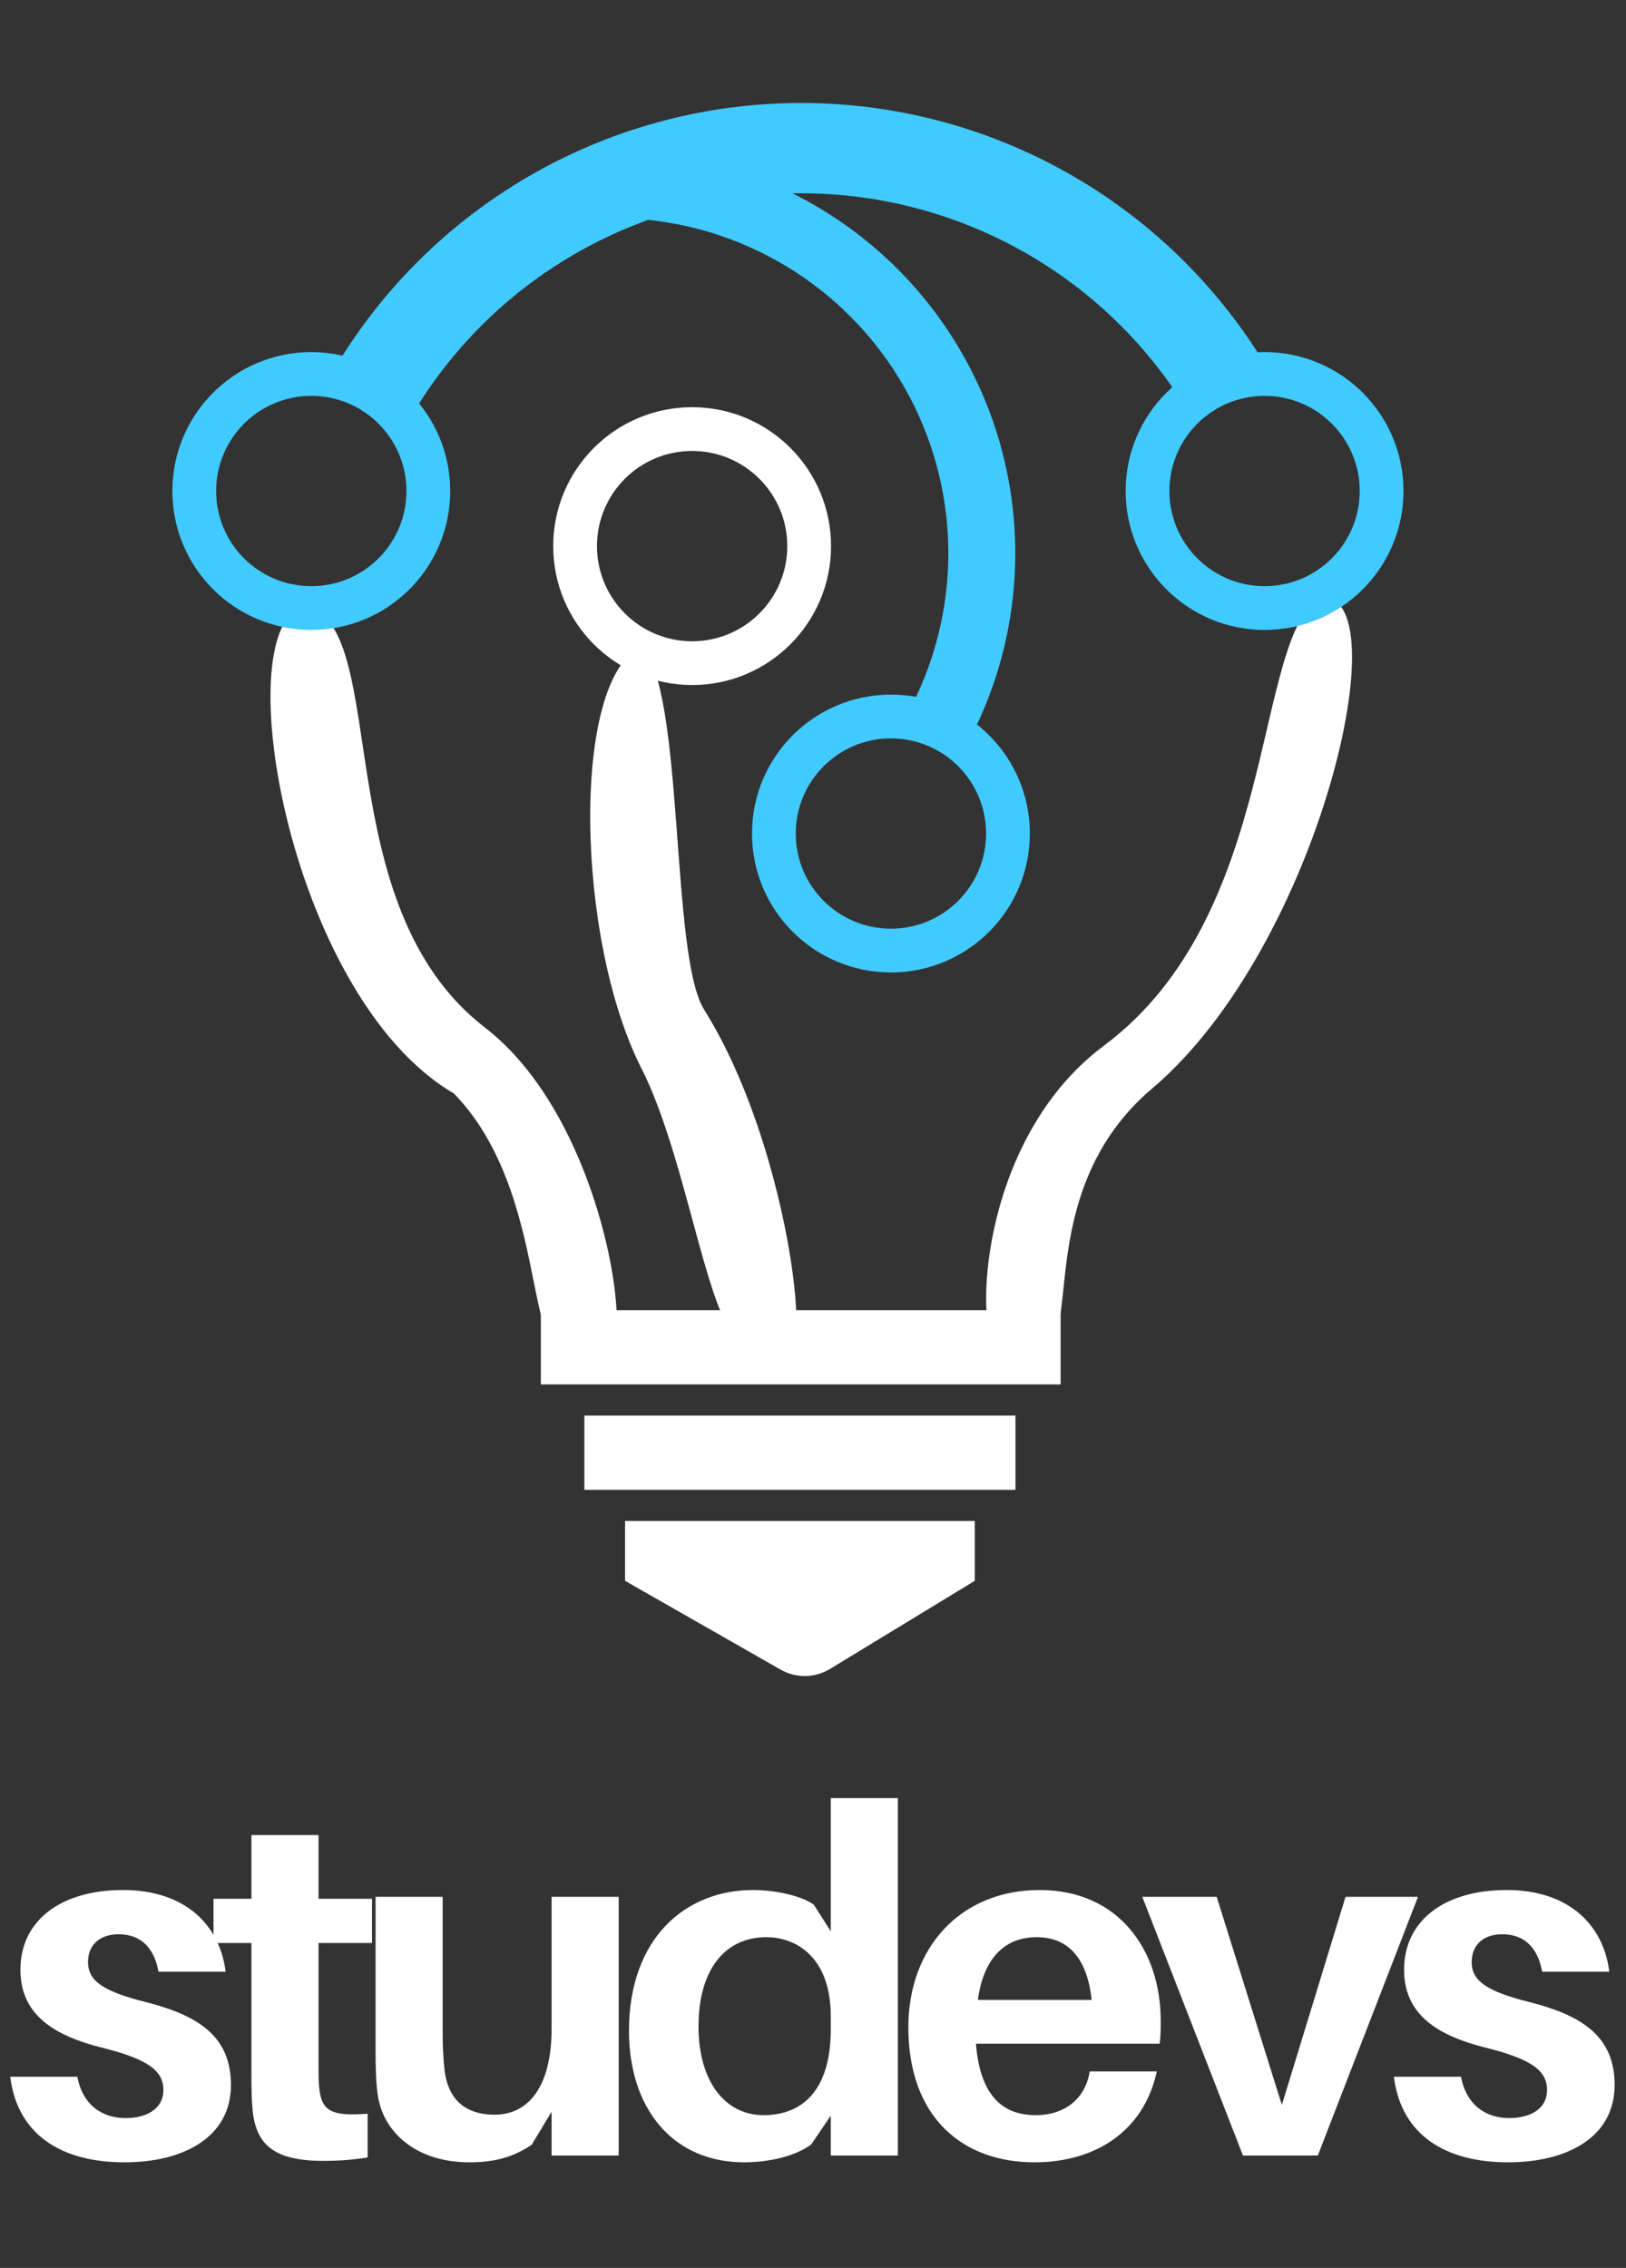
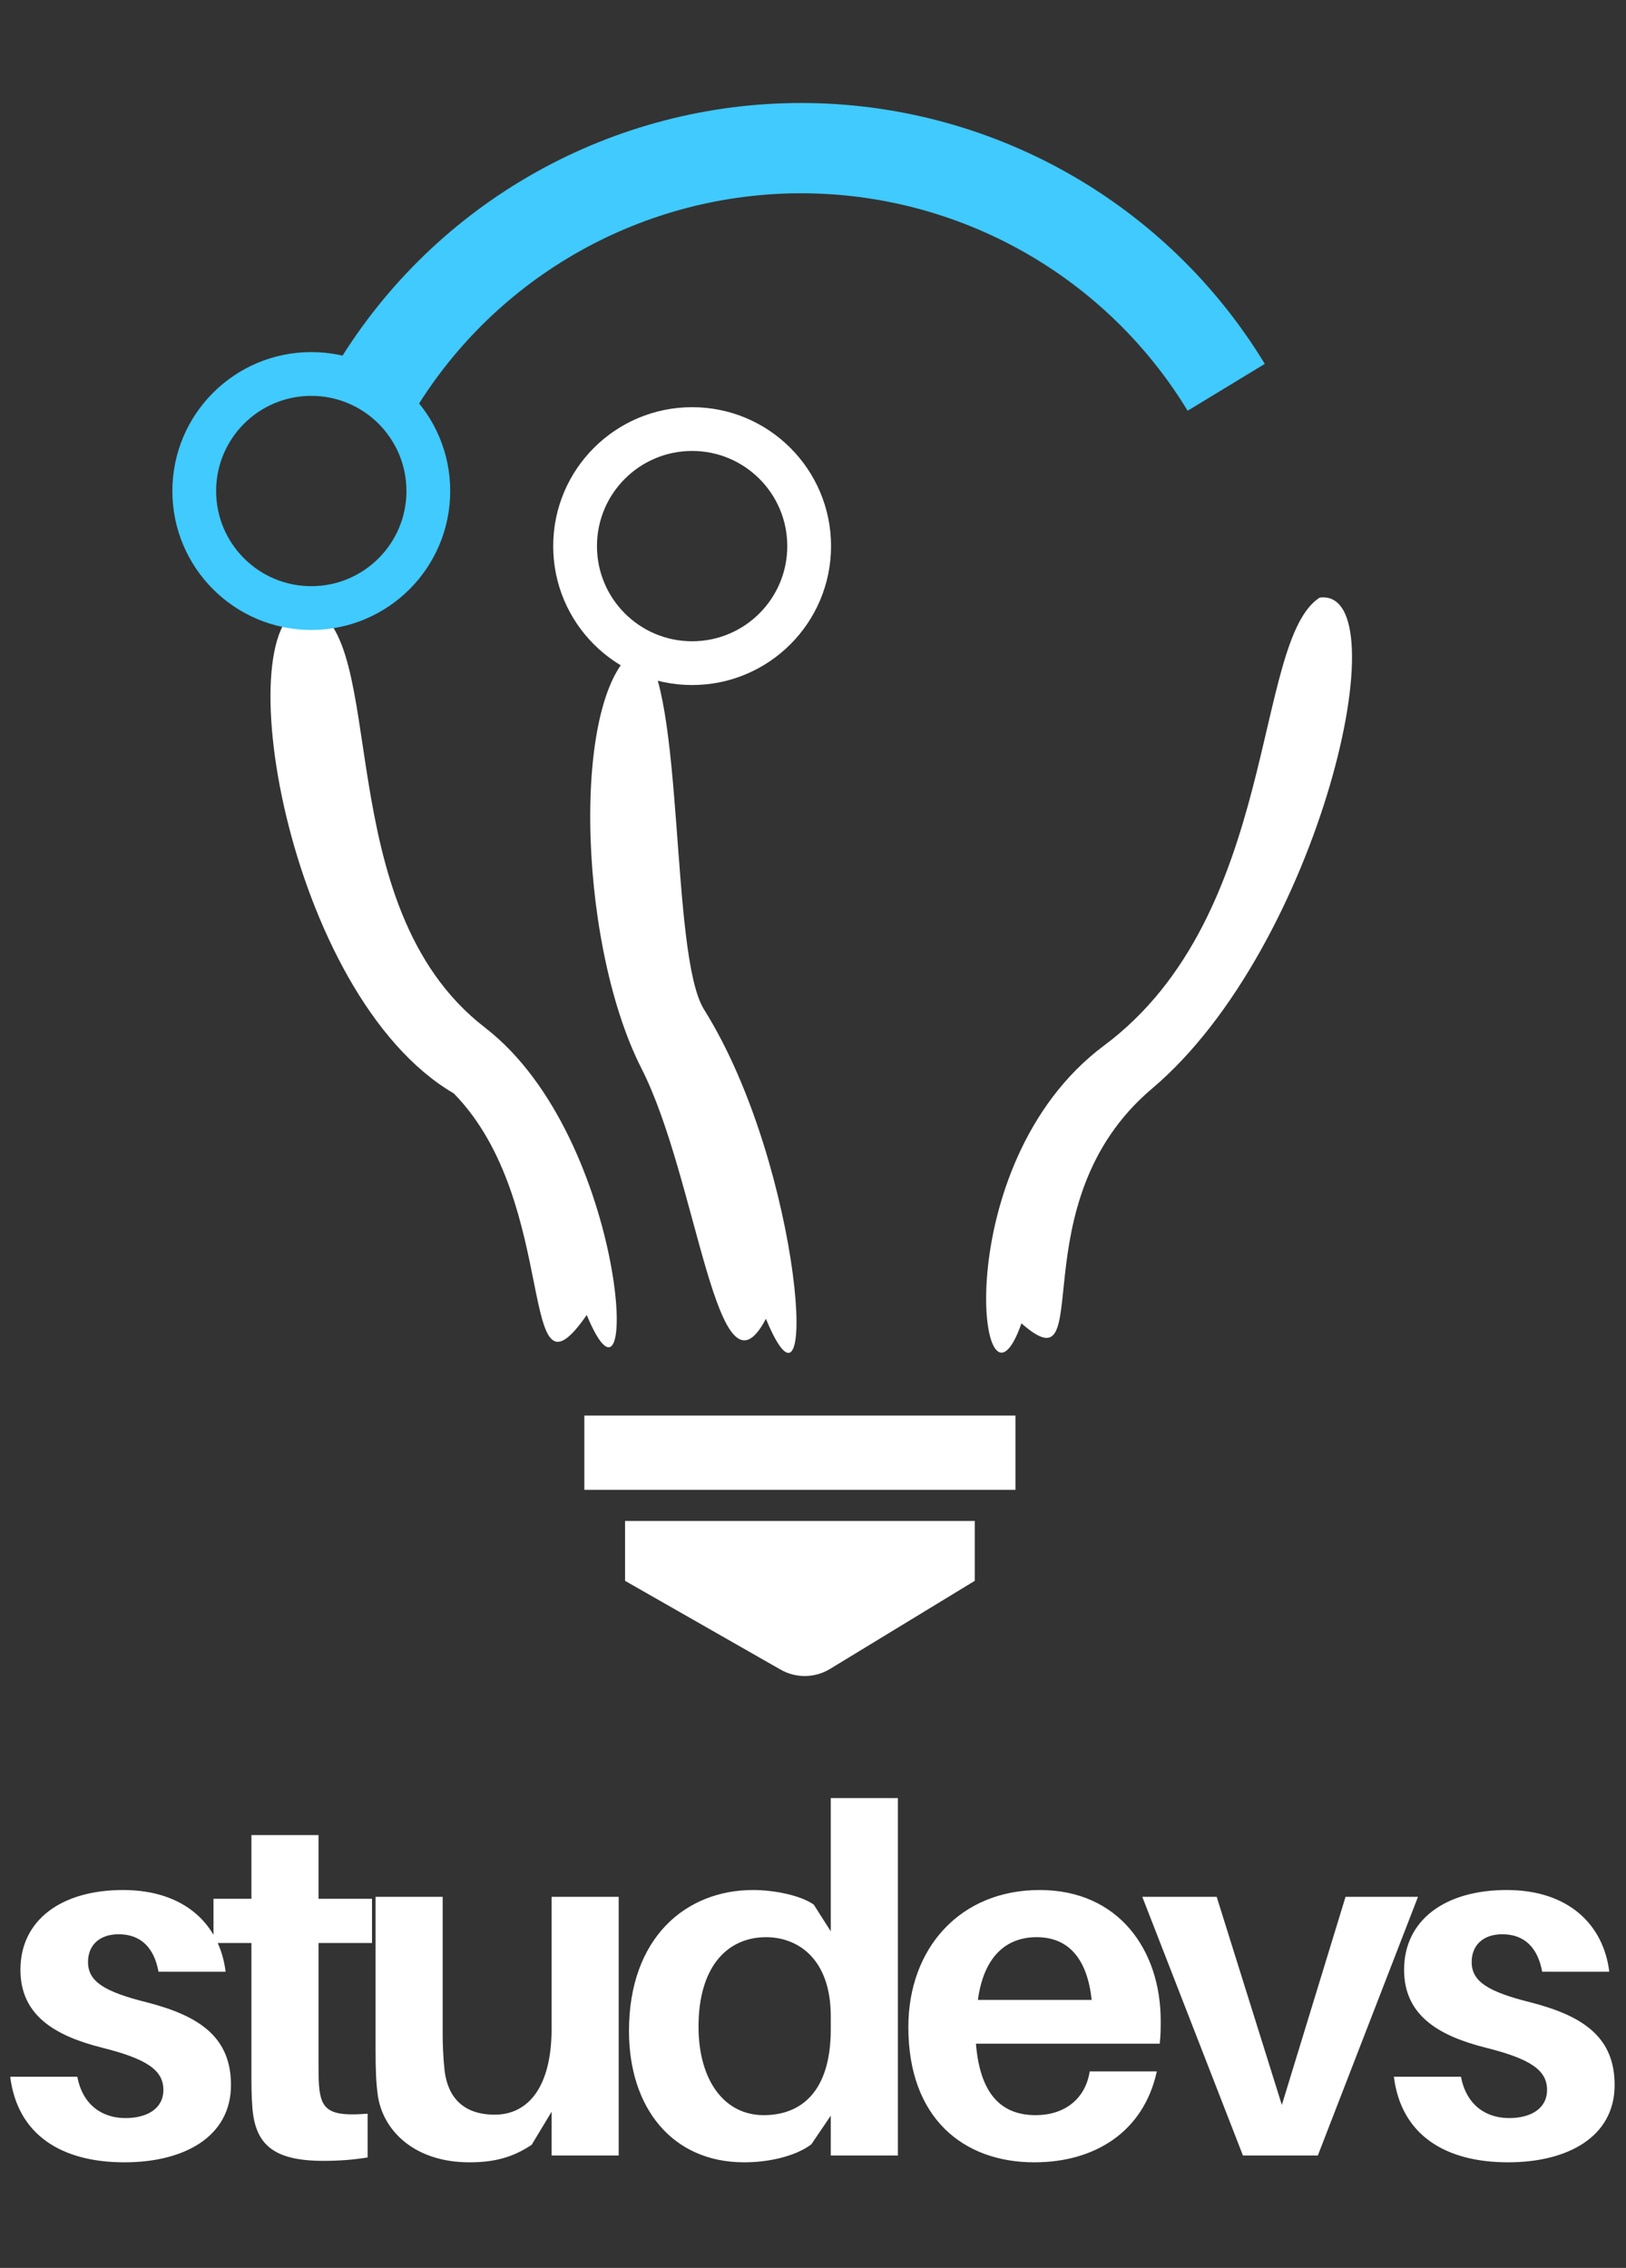
<svg xmlns="http://www.w3.org/2000/svg" width="1672" height="2332" viewBox="0 0 1672 2332" fill="none">
  <rect x="0" y="0" width="1672" height="2332" fill="#333333" stroke="none" />
  <path d="M1135.33 1075.07C971.311 1197.28 1007.25 1483.92 1050.35 1360.77C1130.4 1430.96 1044.77 1237.57 1184.59 1119.4C1356.99 973.688 1441.96 603.419 1356.99 614.501C1288.03 658.834 1315.48 940.84 1135.33 1075.07Z" fill="white" />
  <path d="M498.658 1056.6C646.92 1170.88 659.562 1487.91 603.331 1352.15C530.58 1456.89 577.472 1237.62 466.639 1124.33C293.843 1023.35 230.098 632.107 316.398 623.121C402.129 650.391 335.713 930.988 498.658 1056.6Z" fill="white" />
-   <path d="M1157.49 504.9C1157.49 583.794 1221.45 647.75 1300.34 647.75C1379.24 647.75 1443.2 583.794 1443.2 504.9C1443.2 426.006 1379.24 362.05 1300.34 362.05C1221.45 362.05 1157.49 426.006 1157.49 504.9ZM1398.19 504.9C1398.19 558.94 1354.39 602.749 1300.34 602.749C1246.3 602.749 1202.5 558.94 1202.5 504.9C1202.5 450.859 1246.3 407.051 1300.34 407.051C1354.39 407.051 1398.19 450.859 1398.19 504.9Z" fill="#40CAFD" />
-   <path d="M773.276 857.1C773.276 935.994 837.232 999.95 916.126 999.95C995.02 999.95 1058.98 935.994 1058.98 857.1C1058.98 778.206 995.02 714.25 916.126 714.25C837.232 714.25 773.276 778.206 773.276 857.1ZM1013.98 857.1C1013.98 911.14 970.167 954.949 916.126 954.949C862.085 954.949 818.277 911.14 818.277 857.1C818.277 803.06 862.085 759.251 916.126 759.251C970.167 759.251 1013.98 803.06 1013.98 857.1Z" fill="#40CAFD" />
  <path d="M568.853 561.547C568.853 640.441 632.809 704.397 711.703 704.397C790.597 704.397 854.554 640.441 854.554 561.547C854.554 482.653 790.597 418.697 711.703 418.697C632.809 418.697 568.853 482.653 568.853 561.547ZM809.552 561.547C809.552 615.587 765.744 659.395 711.703 659.395C657.663 659.395 613.854 615.587 613.854 561.547C613.854 507.506 657.663 463.698 711.703 463.698C765.744 463.698 809.552 507.506 809.552 561.547Z" fill="white" />
  <path d="M177.245 504.9C177.245 583.794 241.202 647.75 320.096 647.75C398.99 647.75 462.946 583.794 462.946 504.9C462.946 426.006 398.99 362.05 320.096 362.05C241.202 362.05 177.245 426.006 177.245 504.9ZM417.945 504.9C417.945 558.94 374.136 602.749 320.096 602.749C266.055 602.749 222.247 558.94 222.247 504.9C222.247 450.859 266.055 407.051 320.096 407.051C374.136 407.051 417.945 450.859 417.945 504.9Z" fill="#40CAFD" />
-   <rect width="534.458" height="76.351" transform="matrix(-1 0 0 1 1090.61 1347.22)" fill="white" />
  <rect width="443.329" height="76.351" transform="matrix(-1 0 0 1 1044.2 1455.59)" fill="white" />
  <path d="M1002.33 1563.96H642.74V1625.53L802.703 1716.83C818.499 1725.84 837.944 1725.57 853.48 1716.12L1002.33 1625.53V1563.96Z" fill="white" />
  <path d="M724.018 1038.12C825.839 1200.68 843.815 1491.84 787.584 1356.07C737.173 1451.9 717.806 1212.99 659.532 1098.47C591.86 965.469 586.934 698.241 659.532 664.991C704.315 708.093 688.855 981.988 724.018 1038.12Z" fill="white" />
  <path d="M347.799 372.797C397.707 291.156 467.776 223.725 551.271 176.985C634.767 130.245 728.881 105.768 824.569 105.905C920.256 106.043 1014.3 130.792 1097.66 177.772C1181.02 224.752 1250.9 292.385 1300.57 374.169L1221.22 422.363C1179.81 354.189 1121.57 297.812 1052.08 258.65C982.591 219.488 904.198 198.858 824.435 198.743C744.672 198.628 666.22 219.032 596.62 257.994C527.02 296.955 468.611 353.165 427.009 421.219L347.799 372.797Z" fill="#40CAFD" />
-   <path d="M629.302 155.369C700.239 155.175 770.034 173.231 831.978 207.801C893.921 242.372 945.931 292.294 983.009 352.771C1020.09 413.247 1040.98 482.244 1043.69 553.129C1046.4 624.015 1030.84 694.406 998.484 757.537L937.233 726.149C964.201 673.524 977.178 614.848 974.919 555.759C972.66 496.67 955.24 439.156 924.333 388.744C893.426 338.332 850.071 296.717 798.436 267.9C746.801 239.083 688.622 224.032 629.49 224.194L629.302 155.369Z" fill="#40CAFD" />
  <path d="M126.5 1943.44C190 1943.44 226 1978.94 232 2027.44H163C158.5 2002.94 145 1988.94 122 1988.94C101.5 1988.94 90.5 2000.94 90.5 2017.44C90.5 2037.44 107 2047.94 151 2058.94C205.5 2072.94 237.5 2094.94 237.5 2143.94C237.5 2197.44 189 2223.44 128 2223.44C63.5 2223.44 18 2195.44 10.5 2135.44H79.5C85 2164.44 105 2177.94 129 2177.94C151 2177.94 168 2168.44 168 2148.94C168 2128.44 150.5 2116.94 104.5 2105.44C55 2092.94 21 2071.44 21 2025.44C21 1974.44 63 1943.44 126.5 1943.44ZM327.535 1997.94V2120.94C327.535 2129.94 327.535 2137.44 328.035 2144.44C330.035 2170.44 339.535 2176.44 378.035 2173.44V2218.44C362.535 2220.94 348.035 2221.94 332.535 2221.94C281.035 2221.94 262.535 2204.94 259.535 2167.44C258.535 2155.44 258.535 2143.94 258.535 2128.94V1997.94H219.535V1952.44H258.535V1886.94H327.535V1952.44H382.535V1997.94H327.535ZM636.199 1950.44V2216.44H567.199V2171.44L546.699 2205.44C527.199 2218.44 508.199 2223.44 482.699 2223.44C427.699 2223.44 394.699 2192.44 388.699 2155.94C386.699 2142.44 386.199 2128.94 386.199 2107.44V1950.44H455.199V2092.94C455.199 2101.44 455.699 2115.94 457.199 2129.44C460.699 2156.94 476.699 2174.44 508.699 2174.44C543.199 2174.44 567.199 2145.94 567.199 2085.94V1950.44H636.199ZM923.281 1848.94V2216.44H854.281V2175.44L834.281 2204.94C819.281 2216.44 792.281 2223.44 765.281 2223.44C690.781 2223.44 646.781 2166.94 646.781 2088.44C646.781 1991.94 705.781 1943.44 774.281 1943.44C796.281 1943.44 823.281 1948.94 836.781 1958.44L854.281 1985.94V1848.94H923.281ZM785.281 2174.94C823.281 2174.94 854.281 2151.44 854.281 2086.44V2073.44C854.281 2013.44 819.781 1991.94 787.781 1991.94C747.781 1991.94 718.281 2022.44 718.281 2083.94C718.281 2138.44 744.281 2174.94 785.281 2174.94ZM1193.55 2077.94C1193.55 2084.44 1193.55 2092.44 1192.55 2101.44H1003.55C1008.05 2157.44 1033.05 2174.94 1065.05 2174.94C1094.55 2174.94 1116.05 2158.44 1120.55 2129.94H1189.55C1176.05 2191.94 1126.05 2223.44 1063.55 2223.44C990.547 2223.44 934.047 2177.94 934.047 2084.44C934.047 2002.94 987.547 1943.44 1069.05 1943.44C1150.55 1943.44 1193.55 2005.44 1193.55 2077.94ZM1066.05 1991.94C1034.05 1991.94 1011.55 2012.44 1005.55 2056.44H1122.55C1118.05 2014.44 1099.05 1991.94 1066.05 1991.94ZM1458.11 1950.44L1355.11 2216.44H1278.11L1174.61 1950.44H1251.11L1318.11 2164.44L1383.61 1950.44H1458.11ZM1549.31 1943.44C1612.81 1943.44 1648.81 1978.94 1654.81 2027.44H1585.81C1581.31 2002.94 1567.81 1988.94 1544.81 1988.94C1524.31 1988.94 1513.31 2000.94 1513.31 2017.44C1513.31 2037.44 1529.81 2047.94 1573.81 2058.94C1628.31 2072.94 1660.31 2094.94 1660.31 2143.94C1660.31 2197.44 1611.81 2223.44 1550.81 2223.44C1486.31 2223.44 1440.81 2195.44 1433.31 2135.44H1502.31C1507.81 2164.44 1527.81 2177.94 1551.81 2177.94C1573.81 2177.94 1590.81 2168.44 1590.81 2148.94C1590.81 2128.44 1573.31 2116.94 1527.31 2105.44C1477.81 2092.94 1443.81 2071.44 1443.81 2025.44C1443.81 1974.44 1485.81 1943.44 1549.31 1943.44Z" fill="white" />
</svg>